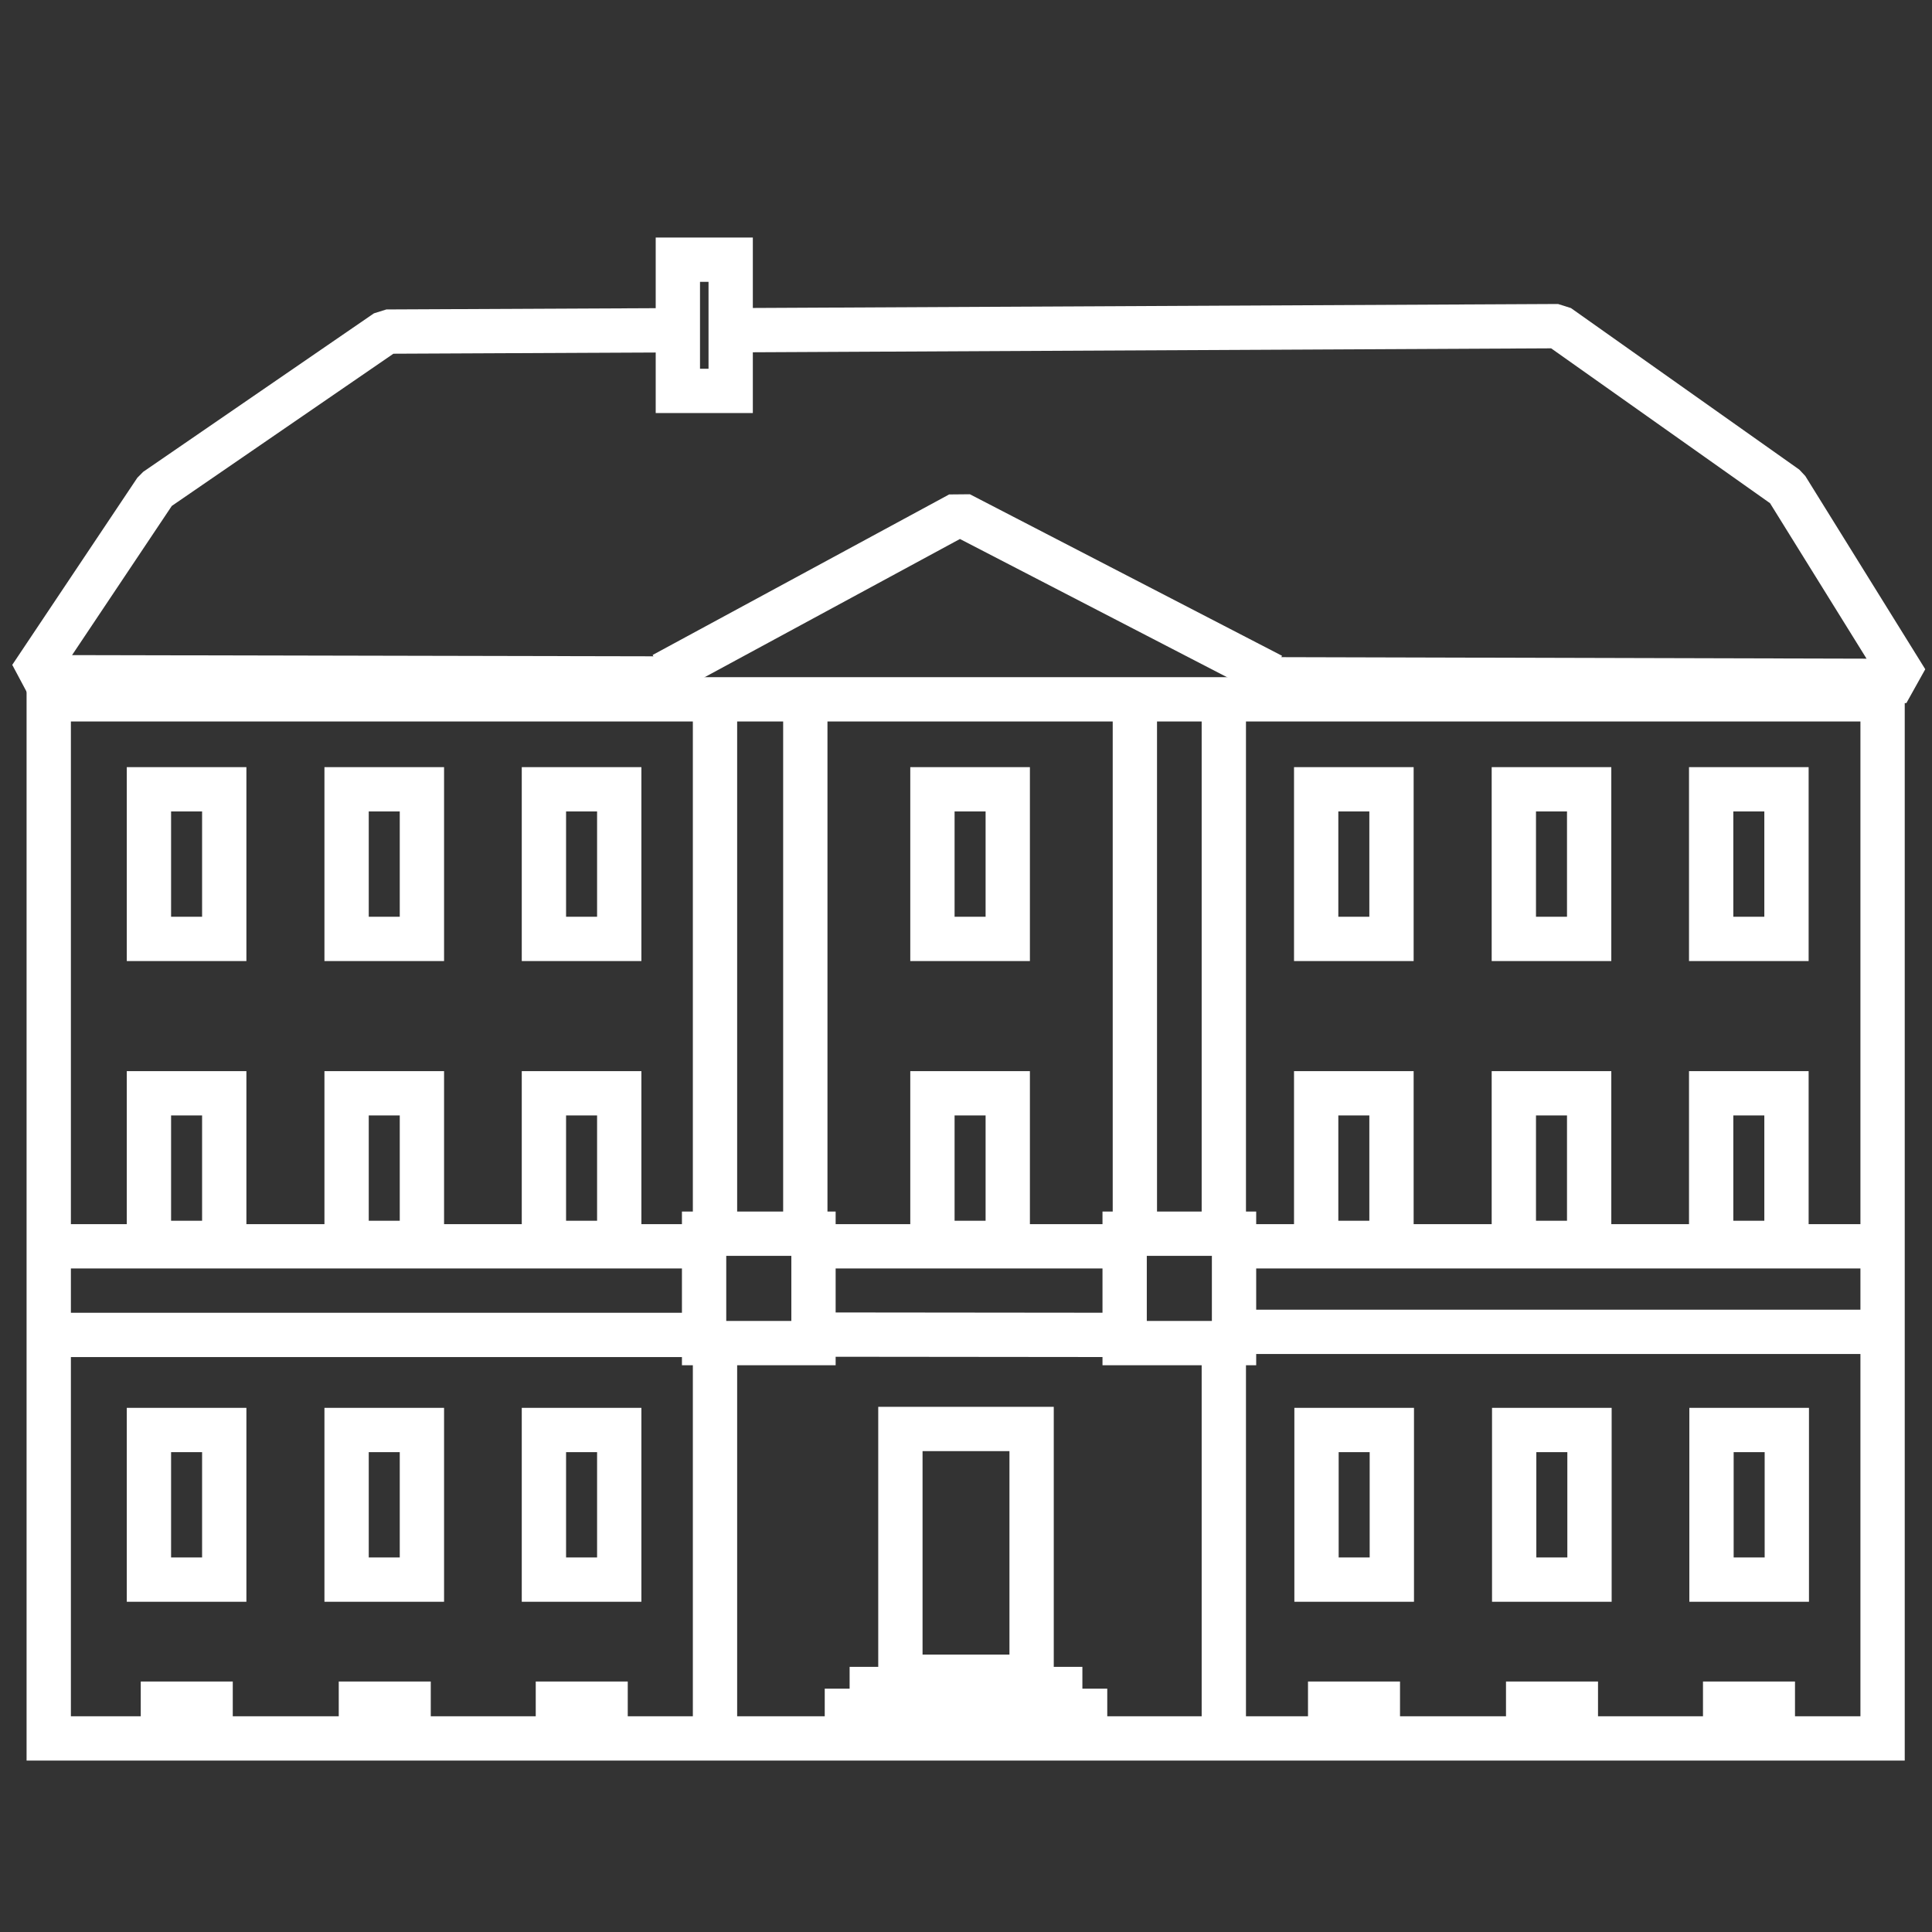
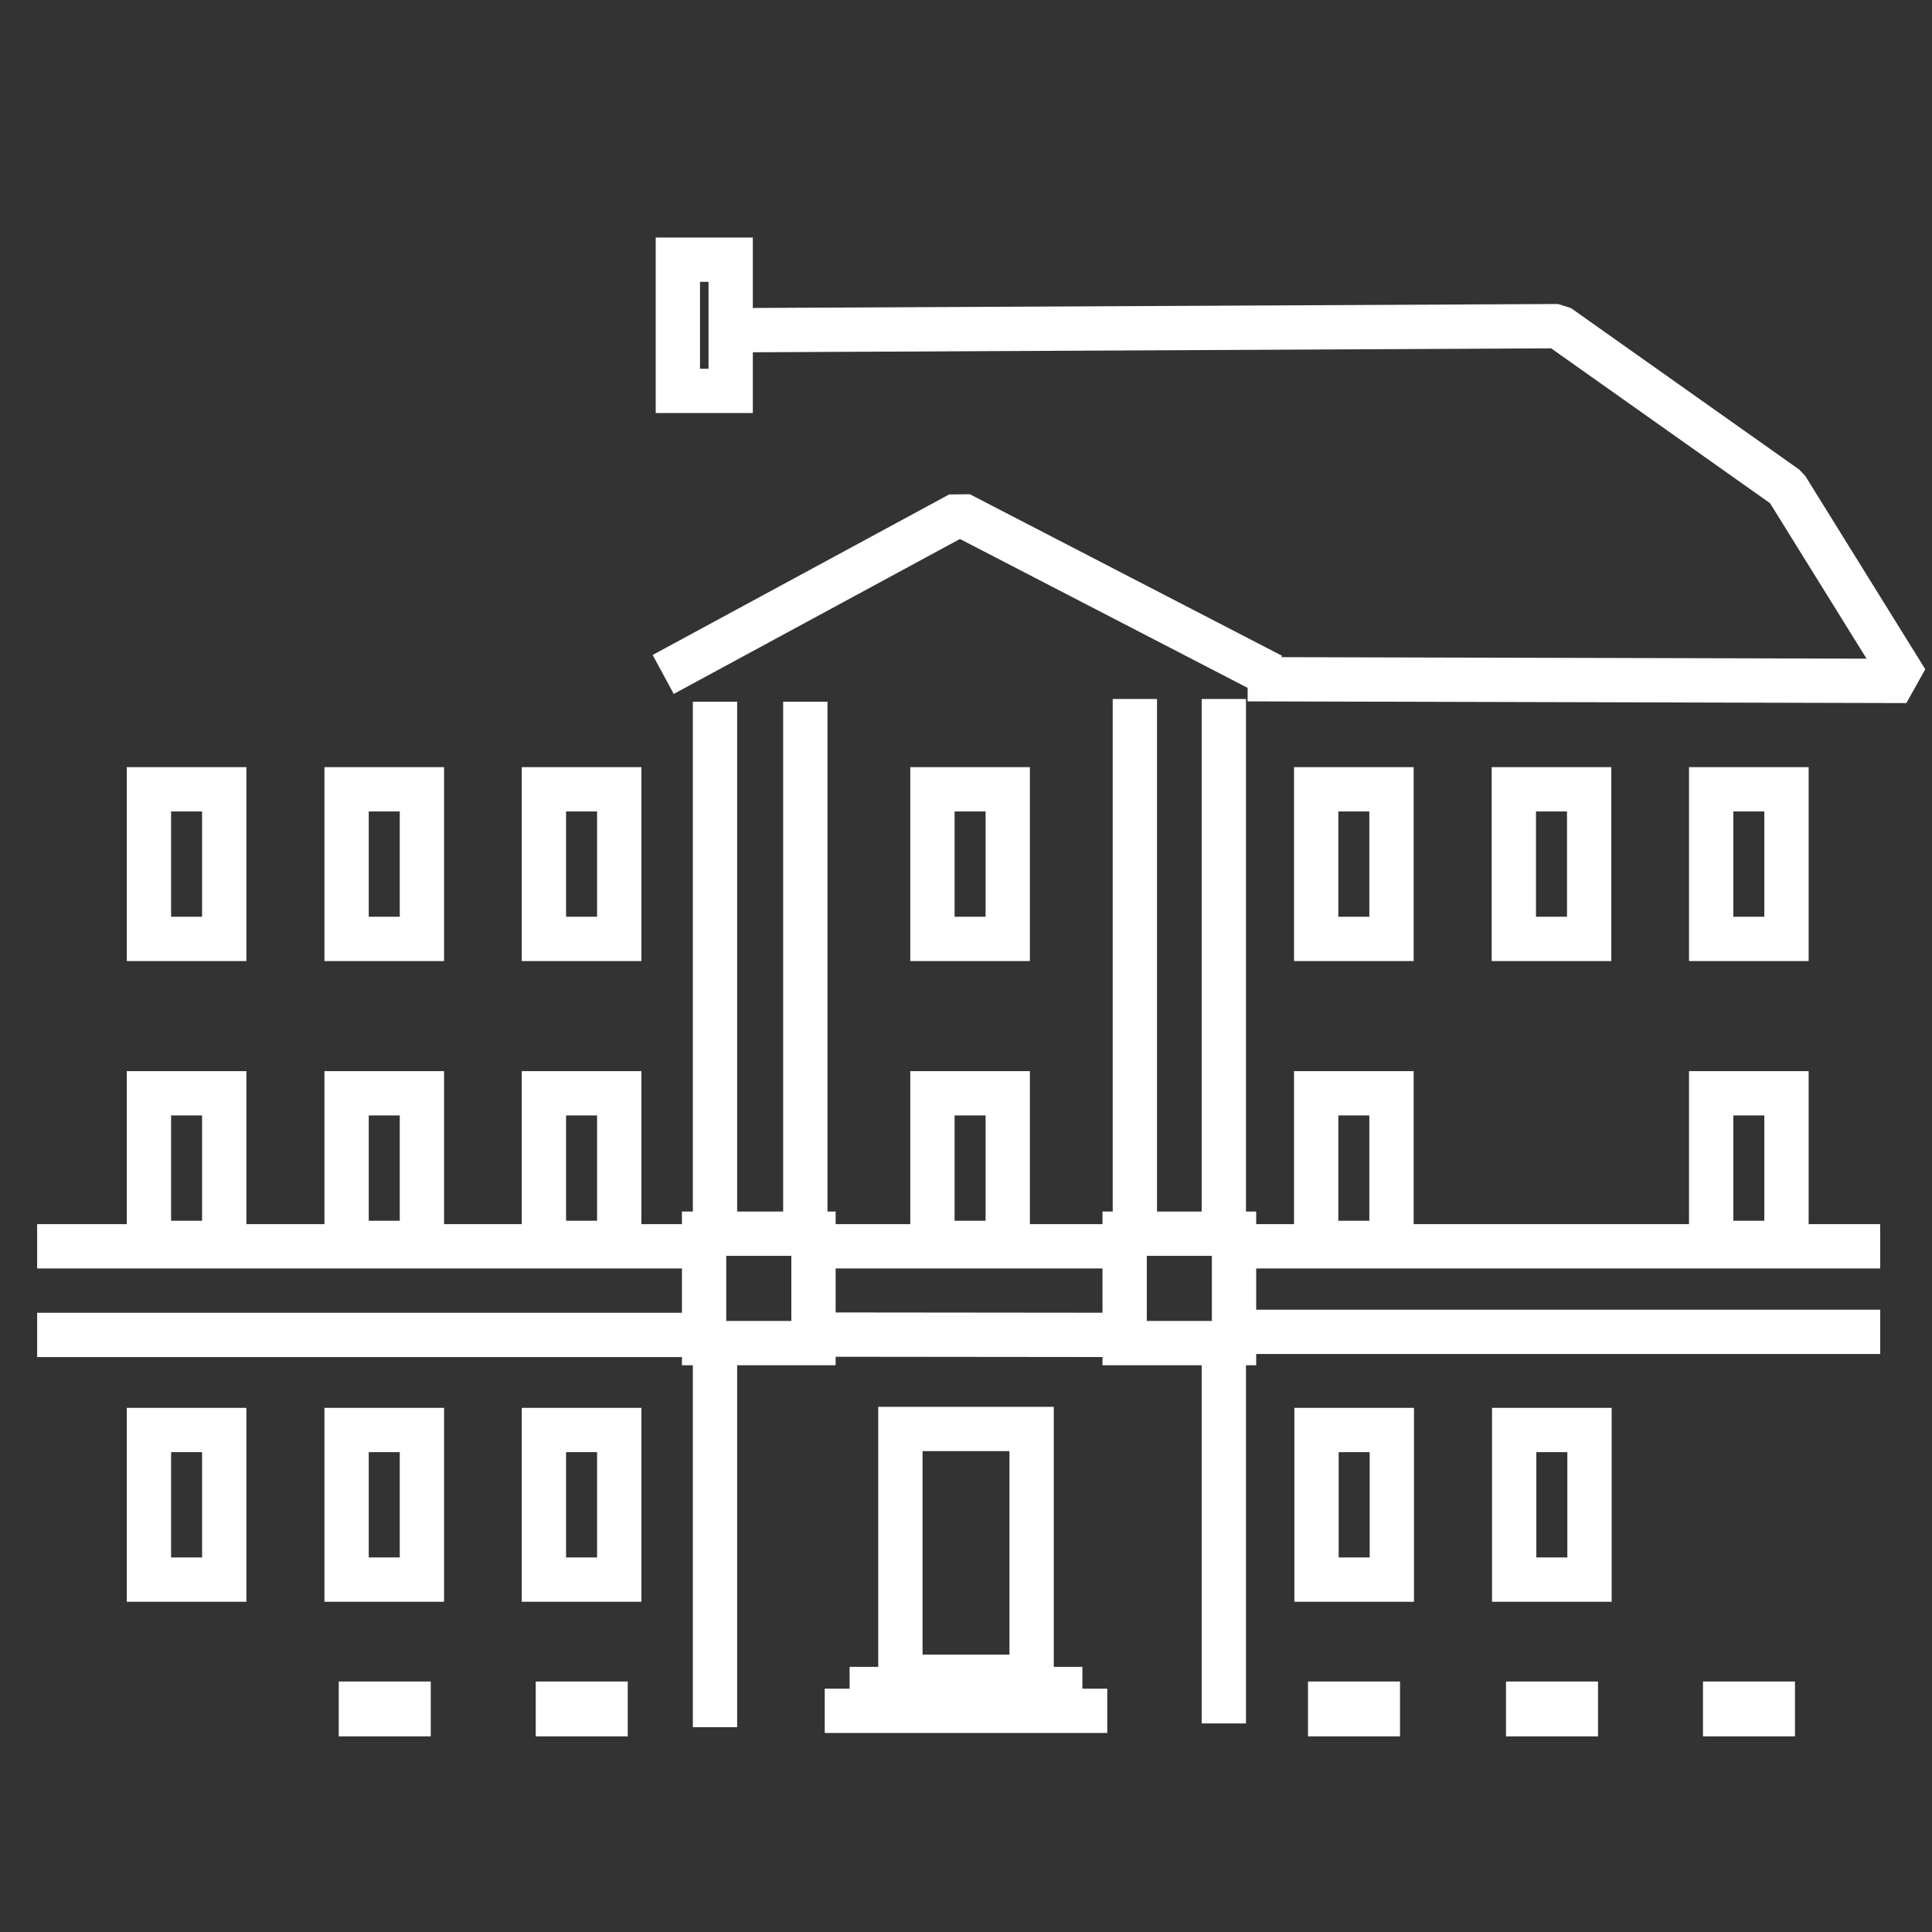
<svg xmlns="http://www.w3.org/2000/svg" version="1.1" id="Ebene_1" x="0px" y="0px" viewBox="0 0 566.9 566.9" enable-background="new 0 0 566.9 566.9" xml:space="preserve">
  <rect x="0" y="0" width="566.9" height="566.9" fill="#333333" stroke="none" />
-   <rect x="14.3" y="205.2" fill="none" stroke="#FFFFFF" stroke-width="13" stroke-miterlimit="10" width="538.1" height="304.9" />
  <polyline fill="none" stroke="#FFFFFF" stroke-width="13" stroke-linejoin="bevel" stroke-miterlimit="10" points="366.1,199.3   559.4,199.8 524.2,143.1 457.2,95.7 214.4,96.9 " />
-   <polyline fill="none" stroke="#FFFFFF" stroke-width="13" stroke-linejoin="bevel" stroke-miterlimit="10" points="198.9,96.9   113.4,97.3 45.7,143.8 9,198.7 202.7,199.1 " />
  <line fill="none" stroke="#FFFFFF" stroke-width="13" stroke-miterlimit="10" x1="209.8" y1="394.5" x2="209.8" y2="506.8" />
  <line fill="none" stroke="#FFFFFF" stroke-width="13" stroke-miterlimit="10" x1="236.3" y1="205.9" x2="236.3" y2="358" />
  <line fill="none" stroke="#FFFFFF" stroke-width="13" stroke-miterlimit="10" x1="209.8" y1="205.9" x2="209.8" y2="358" />
  <line fill="none" stroke="#FFFFFF" stroke-width="13" stroke-miterlimit="10" x1="359.1" y1="394.2" x2="359.1" y2="505.7" />
  <line fill="none" stroke="#FFFFFF" stroke-width="13" stroke-miterlimit="10" x1="359.1" y1="205.1" x2="359.1" y2="358" />
  <line fill="none" stroke="#FFFFFF" stroke-width="13" stroke-miterlimit="10" x1="333" y1="205.1" x2="333" y2="358" />
  <line fill="none" stroke="#FFFFFF" stroke-width="13" stroke-miterlimit="10" x1="364.9" y1="365.7" x2="551.7" y2="365.7" />
  <line fill="none" stroke="#FFFFFF" stroke-width="13" stroke-miterlimit="10" x1="364.9" y1="390.8" x2="551.7" y2="390.8" />
  <line fill="none" stroke="#FFFFFF" stroke-width="13" stroke-miterlimit="10" x1="236.5" y1="365.7" x2="333" y2="365.7" />
  <line fill="none" stroke="#FFFFFF" stroke-width="13" stroke-miterlimit="10" x1="236.5" y1="391.6" x2="333" y2="391.7" />
  <line fill="none" stroke="#FFFFFF" stroke-width="13" stroke-miterlimit="10" x1="10.9" y1="365.7" x2="207" y2="365.7" />
  <line fill="none" stroke="#FFFFFF" stroke-width="13" stroke-miterlimit="10" x1="10.9" y1="391.7" x2="207" y2="391.7" />
  <rect x="264.2" y="419.3" fill="none" stroke="#FFFFFF" stroke-width="13" stroke-miterlimit="10" width="38.5" height="72.7" />
  <rect x="273.6" y="231.6" fill="none" stroke="#FFFFFF" stroke-width="13" stroke-miterlimit="10" width="22.1" height="43.9" />
  <rect x="386.2" y="231.6" fill="none" stroke="#FFFFFF" stroke-width="13" stroke-miterlimit="10" width="22.1" height="43.9" />
  <rect x="444.2" y="231.6" fill="none" stroke="#FFFFFF" stroke-width="13" stroke-miterlimit="10" width="22.1" height="43.9" />
  <rect x="502.1" y="231.6" fill="none" stroke="#FFFFFF" stroke-width="13" stroke-miterlimit="10" width="22.1" height="43.9" />
  <rect x="386.2" y="320.8" fill="none" stroke="#FFFFFF" stroke-width="13" stroke-miterlimit="10" width="22.1" height="43.9" />
-   <rect x="444.2" y="320.8" fill="none" stroke="#FFFFFF" stroke-width="13" stroke-miterlimit="10" width="22.1" height="43.9" />
  <rect x="502.1" y="320.8" fill="none" stroke="#FFFFFF" stroke-width="13" stroke-miterlimit="10" width="22.1" height="43.9" />
  <rect x="43.7" y="231.6" fill="none" stroke="#FFFFFF" stroke-width="13" stroke-miterlimit="10" width="22.1" height="43.9" />
  <rect x="101.7" y="231.6" fill="none" stroke="#FFFFFF" stroke-width="13" stroke-miterlimit="10" width="22.1" height="43.9" />
  <rect x="159.6" y="231.6" fill="none" stroke="#FFFFFF" stroke-width="13" stroke-miterlimit="10" width="22.1" height="43.9" />
  <rect x="43.7" y="419.6" fill="none" stroke="#FFFFFF" stroke-width="13" stroke-miterlimit="10" width="22.1" height="43.9" />
  <rect x="101.7" y="419.6" fill="none" stroke="#FFFFFF" stroke-width="13" stroke-miterlimit="10" width="22.1" height="43.9" />
  <rect x="159.6" y="419.6" fill="none" stroke="#FFFFFF" stroke-width="13" stroke-miterlimit="10" width="22.1" height="43.9" />
  <rect x="386.3" y="419.6" fill="none" stroke="#FFFFFF" stroke-width="13" stroke-miterlimit="10" width="22.1" height="43.9" />
  <rect x="444.3" y="419.6" fill="none" stroke="#FFFFFF" stroke-width="13" stroke-miterlimit="10" width="22.1" height="43.9" />
-   <rect x="502.2" y="419.6" fill="none" stroke="#FFFFFF" stroke-width="13" stroke-miterlimit="10" width="22.1" height="43.9" />
  <rect x="43.7" y="320.8" fill="none" stroke="#FFFFFF" stroke-width="13" stroke-miterlimit="10" width="22.1" height="43.9" />
  <rect x="101.7" y="320.8" fill="none" stroke="#FFFFFF" stroke-width="13" stroke-miterlimit="10" width="22.1" height="43.9" />
  <rect x="159.6" y="320.8" fill="none" stroke="#FFFFFF" stroke-width="13" stroke-miterlimit="10" width="22.1" height="43.9" />
  <rect x="273.6" y="320.8" fill="none" stroke="#FFFFFF" stroke-width="13" stroke-miterlimit="10" width="22.1" height="43.9" />
  <polyline fill="none" stroke="#FFFFFF" stroke-width="13" stroke-linejoin="bevel" stroke-miterlimit="10" points="373.2,198.2   281.6,150.8 194.6,197.9 " />
  <line fill="#D3D059" stroke="#FFFFFF" stroke-width="13" stroke-miterlimit="10" x1="242" y1="502" x2="324.9" y2="502" />
  <line fill="#D3D059" stroke="#FFFFFF" stroke-width="13" stroke-miterlimit="10" x1="249.3" y1="495.6" x2="317.6" y2="495.6" />
  <rect x="198.9" y="76.2" fill="none" stroke="#FFFFFF" stroke-width="13" stroke-miterlimit="10" width="15.5" height="38.5" />
  <rect x="330" y="362" fill="none" stroke="#FFFFFF" stroke-width="13" stroke-miterlimit="10" width="32.1" height="32.1" />
  <rect x="206.6" y="362" fill="none" stroke="#FFFFFF" stroke-width="13" stroke-miterlimit="10" width="32.1" height="32.1" />
  <rect x="448.4" y="499.9" fill="none" stroke="#FFFFFF" stroke-width="13" stroke-miterlimit="10" width="14" height="3.1" />
  <rect x="506.2" y="499.9" fill="none" stroke="#FFFFFF" stroke-width="13" stroke-miterlimit="10" width="14" height="3.1" />
  <rect x="390.3" y="499.9" fill="none" stroke="#FFFFFF" stroke-width="13" stroke-miterlimit="10" width="14" height="3.1" />
  <rect x="105.9" y="499.9" fill="none" stroke="#FFFFFF" stroke-width="13" stroke-miterlimit="10" width="14" height="3.1" />
  <rect x="163.7" y="499.9" fill="none" stroke="#FFFFFF" stroke-width="13" stroke-miterlimit="10" width="14" height="3.1" />
-   <rect x="47.8" y="499.9" fill="none" stroke="#FFFFFF" stroke-width="13" stroke-miterlimit="10" width="14" height="3.1" />
</svg>